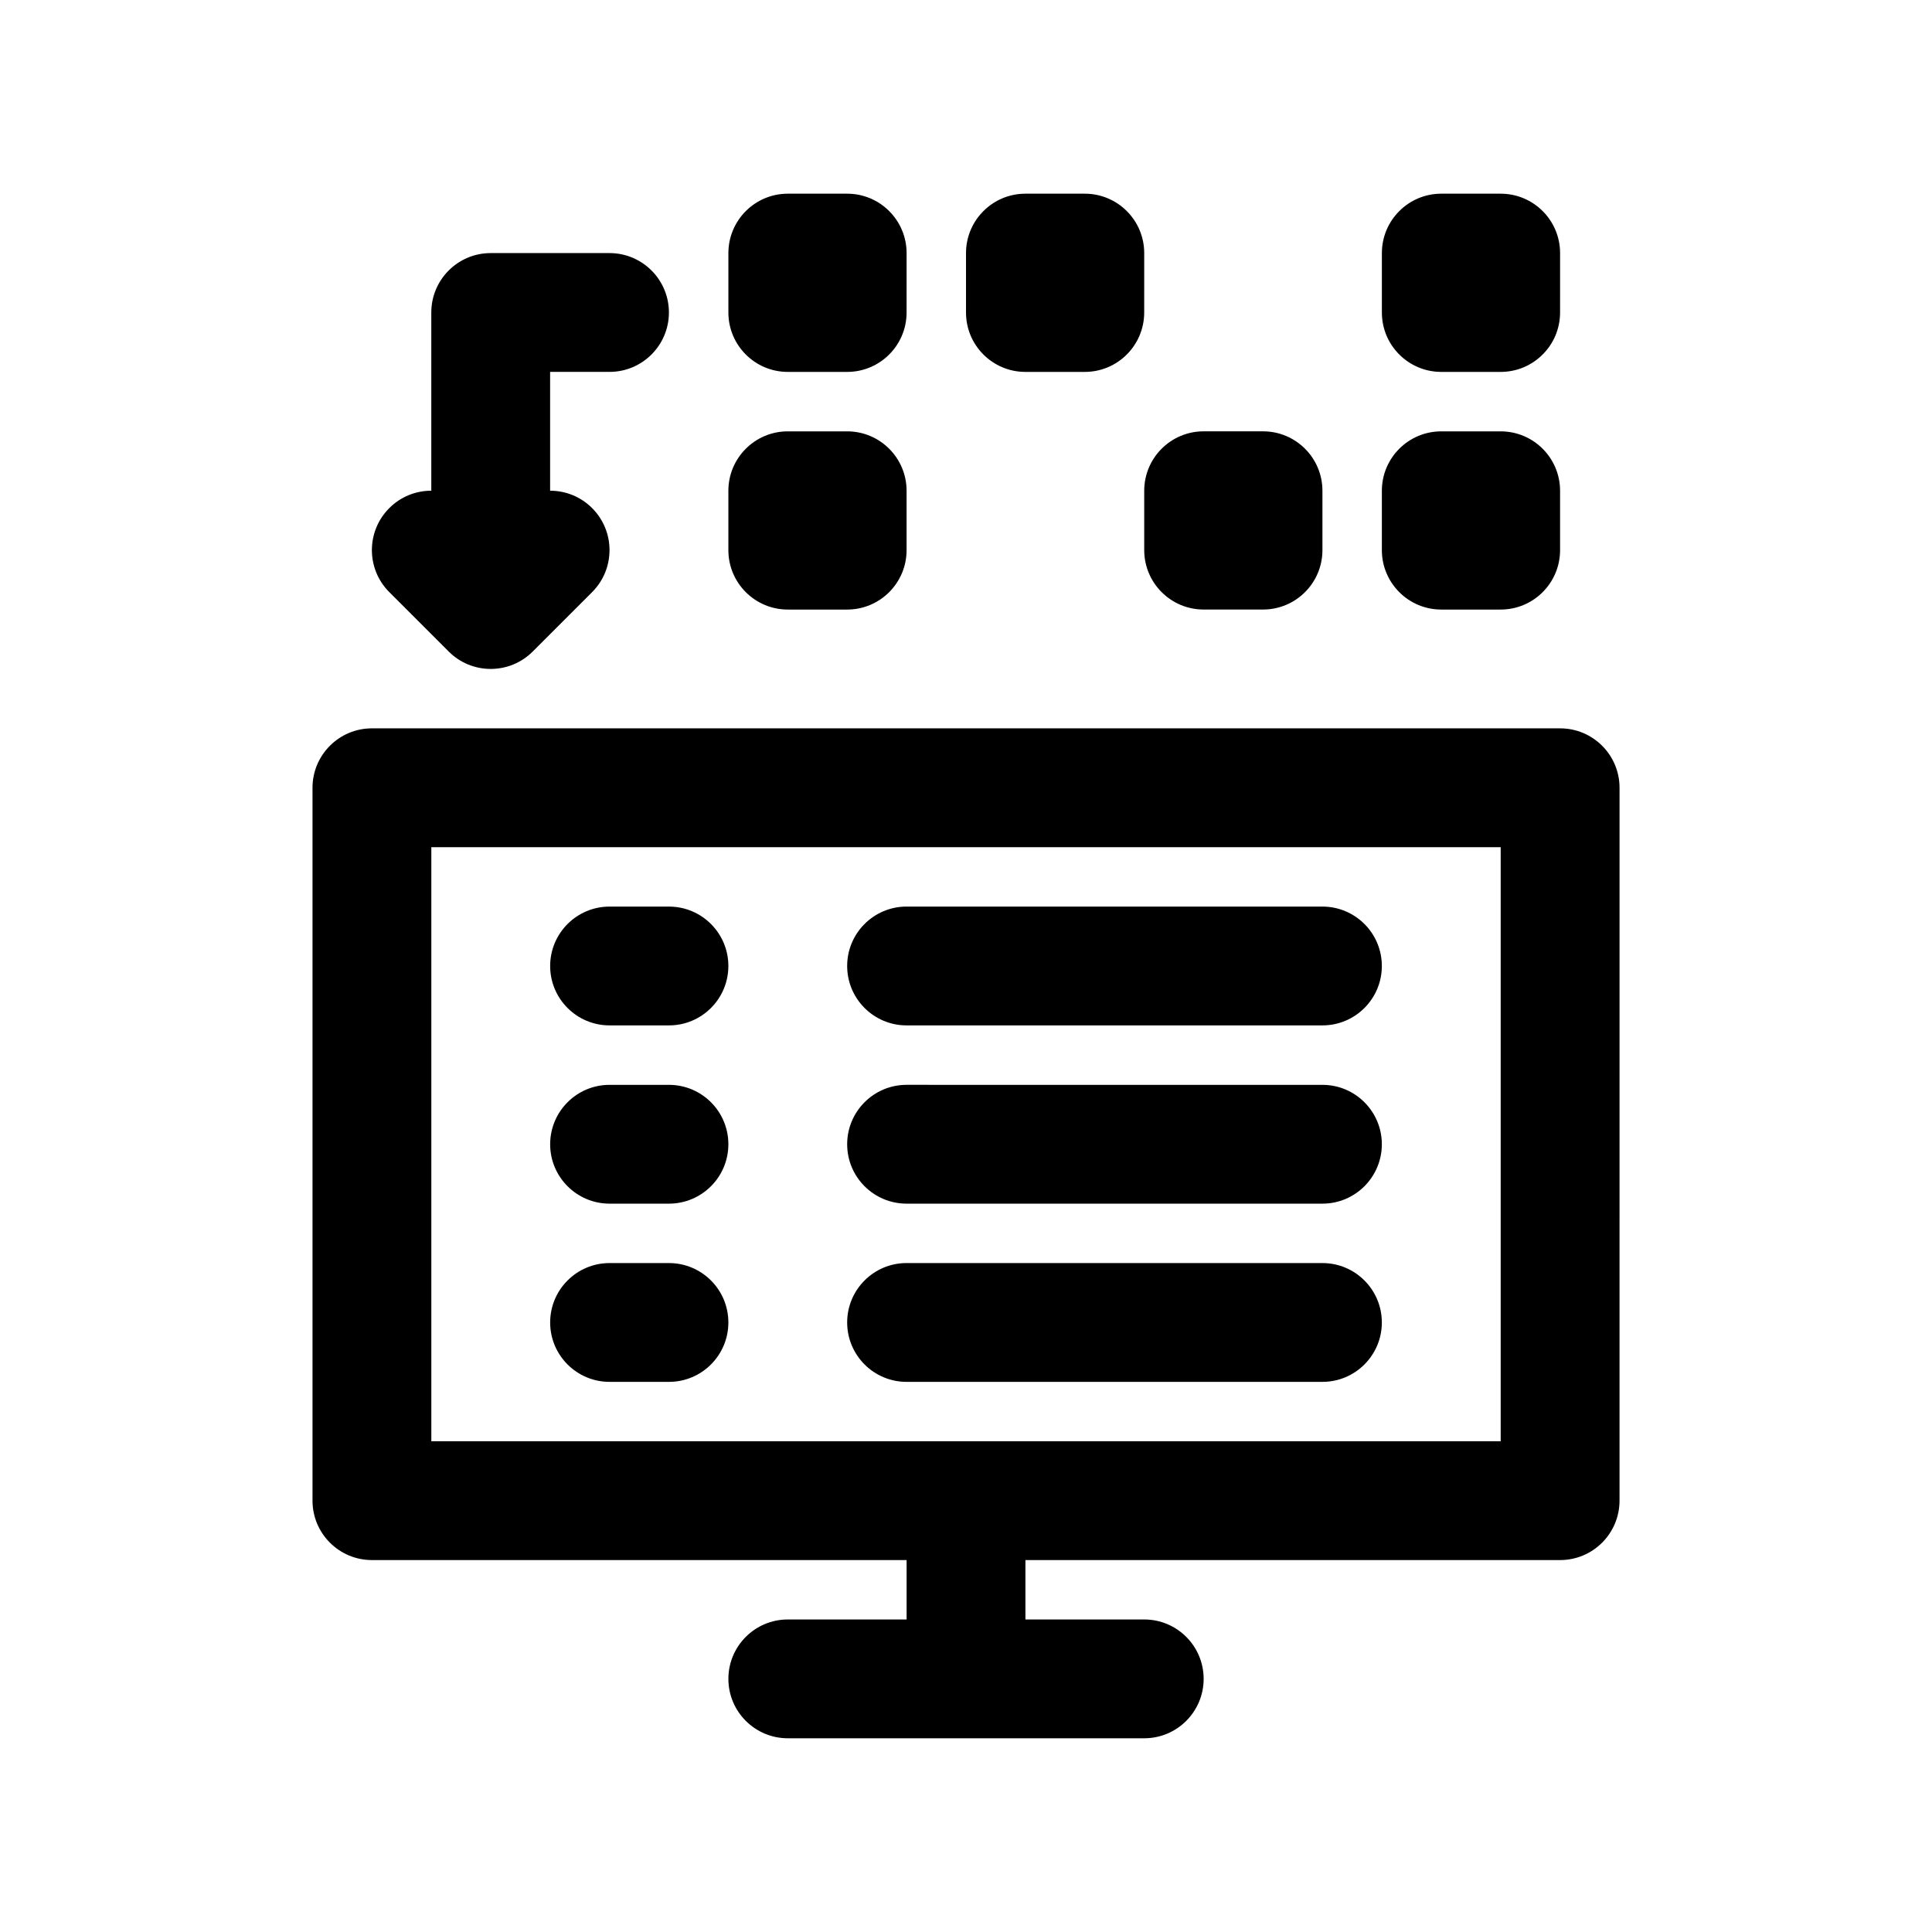
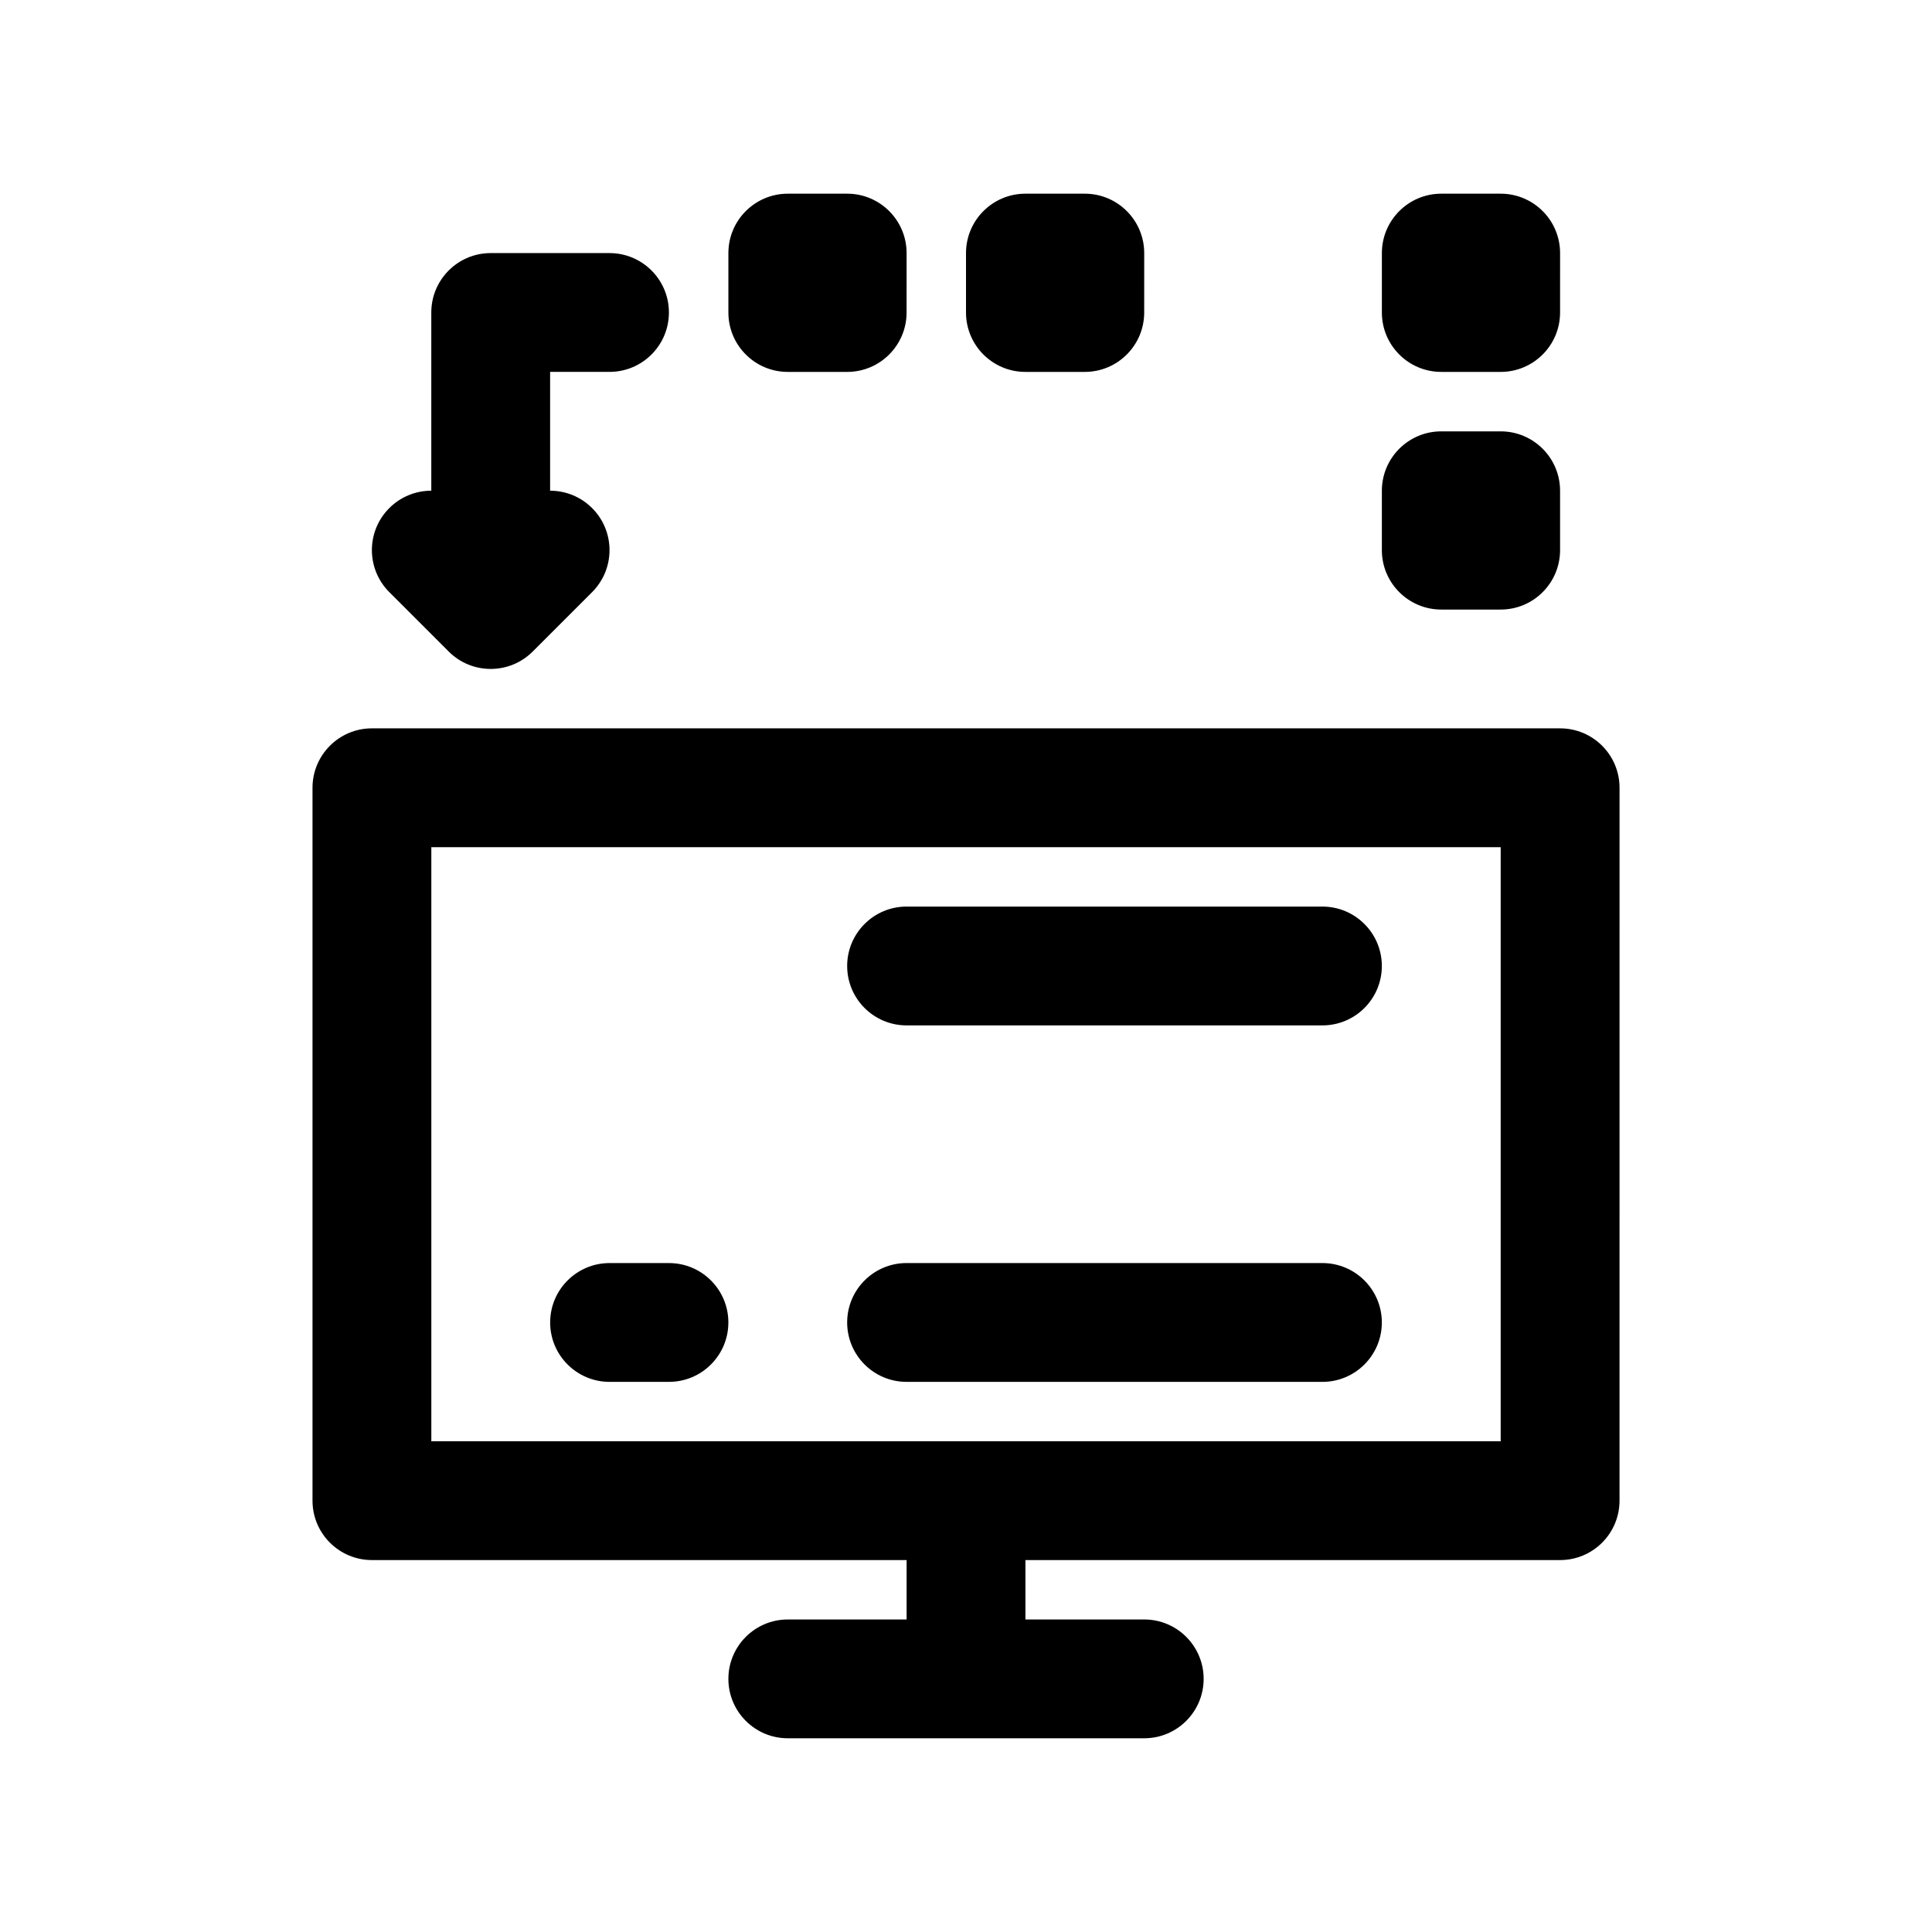
<svg xmlns="http://www.w3.org/2000/svg" fill="#000000" width="800px" height="800px" version="1.1" viewBox="144 144 512 512">
  <g>
    <path d="m557.44 337.02h-314.88c-8.691 0-15.742 7.055-15.742 15.742v188.93c0 8.691 7.055 15.742 15.742 15.742h141.7v15.742h-31.488c-8.691 0-15.742 7.055-15.742 15.742 0 8.691 7.055 15.742 15.742 15.742h94.465c8.691 0 15.742-7.055 15.742-15.742 0-8.691-7.055-15.742-15.742-15.742h-31.488v-15.742h141.7c8.691 0 15.742-7.055 15.742-15.742l0.004-188.93c0-8.691-7.055-15.742-15.746-15.742zm-15.742 188.93h-283.39v-157.44h283.39z" />
-     <path d="m305.54 415.74h15.742c8.691 0 15.742-7.055 15.742-15.742 0-8.691-7.055-15.742-15.742-15.742h-15.742c-8.691 0-15.742 7.055-15.742 15.742-0.004 8.688 7.051 15.742 15.742 15.742z" />
    <path d="m384.25 415.74h110.21c8.691 0 15.742-7.055 15.742-15.742 0-8.691-7.055-15.742-15.742-15.742l-110.21-0.004c-8.691 0-15.742 7.055-15.742 15.742 0 8.691 7.051 15.746 15.742 15.746z" />
-     <path d="m305.54 462.98h15.742c8.691 0 15.742-7.055 15.742-15.742 0-8.691-7.055-15.742-15.742-15.742h-15.742c-8.691 0-15.742 7.055-15.742 15.742-0.004 8.688 7.051 15.742 15.742 15.742z" />
-     <path d="m384.25 462.98h110.21c8.691 0 15.742-7.055 15.742-15.742 0-8.691-7.055-15.742-15.742-15.742l-110.21-0.004c-8.691 0-15.742 7.055-15.742 15.742 0 8.691 7.051 15.746 15.742 15.746z" />
    <path d="m305.54 510.21h15.742c8.691 0 15.742-7.055 15.742-15.742 0-8.691-7.055-15.742-15.742-15.742h-15.742c-8.691 0-15.742 7.055-15.742 15.742-0.004 8.688 7.051 15.742 15.742 15.742z" />
    <path d="m384.25 510.21h110.21c8.691 0 15.742-7.055 15.742-15.742 0-8.691-7.055-15.742-15.742-15.742l-110.21-0.004c-8.691 0-15.742 7.055-15.742 15.742 0 8.691 7.051 15.746 15.742 15.746z" />
    <path d="m352.77 242.56h15.742c8.691 0 15.742-7.055 15.742-15.742l0.004-15.746c0-8.691-7.055-15.742-15.742-15.742h-15.742c-8.691 0-15.742 7.055-15.742 15.742v15.742c-0.004 8.691 7.047 15.746 15.738 15.746z" />
    <path d="m415.74 242.56h15.742c8.691 0 15.742-7.055 15.742-15.742l0.004-15.746c0-8.691-7.055-15.742-15.742-15.742h-15.742c-8.691 0-15.742 7.055-15.742 15.742v15.742c-0.004 8.691 7.047 15.746 15.738 15.746z" />
    <path d="m525.95 242.56h15.742c8.691 0 15.742-7.055 15.742-15.742l0.004-15.746c0-8.691-7.055-15.742-15.742-15.742h-15.742c-8.691 0-15.742 7.055-15.742 15.742v15.742c-0.004 8.691 7.051 15.746 15.738 15.746z" />
-     <path d="m352.77 305.54h15.742c8.691 0 15.742-7.055 15.742-15.742v-15.742c0-8.691-7.055-15.742-15.742-15.742h-15.742c-8.691 0-15.742 7.055-15.742 15.742v15.742c0 8.688 7.051 15.742 15.742 15.742z" />
-     <path d="m447.23 289.79c0 8.691 7.055 15.742 15.742 15.742h15.742c8.691 0 15.742-7.055 15.742-15.742v-15.742c0-8.691-7.055-15.742-15.742-15.742h-15.742c-8.691 0-15.742 7.055-15.742 15.742z" />
    <path d="m525.95 305.54h15.742c8.691 0 15.742-7.055 15.742-15.742v-15.742c0-8.691-7.055-15.742-15.742-15.742h-15.742c-8.691 0-15.742 7.055-15.742 15.742v15.742c0 8.688 7.055 15.742 15.742 15.742z" />
    <path d="m262.91 316.66c3.07 3.078 7.102 4.613 11.133 4.613s8.062-1.535 11.133-4.613l15.742-15.742c6.148-6.148 6.148-16.113 0-22.262-3.07-3.078-7.102-4.613-11.133-4.613v-31.488h15.742c8.691 0 15.742-7.055 15.742-15.742 0-8.691-7.055-15.742-15.742-15.742h-31.488c-8.691 0-15.742 7.055-15.742 15.742v47.23c-4.031 0-8.062 1.535-11.133 4.613-6.148 6.148-6.148 16.113 0 22.262z" />
  </g>
</svg>